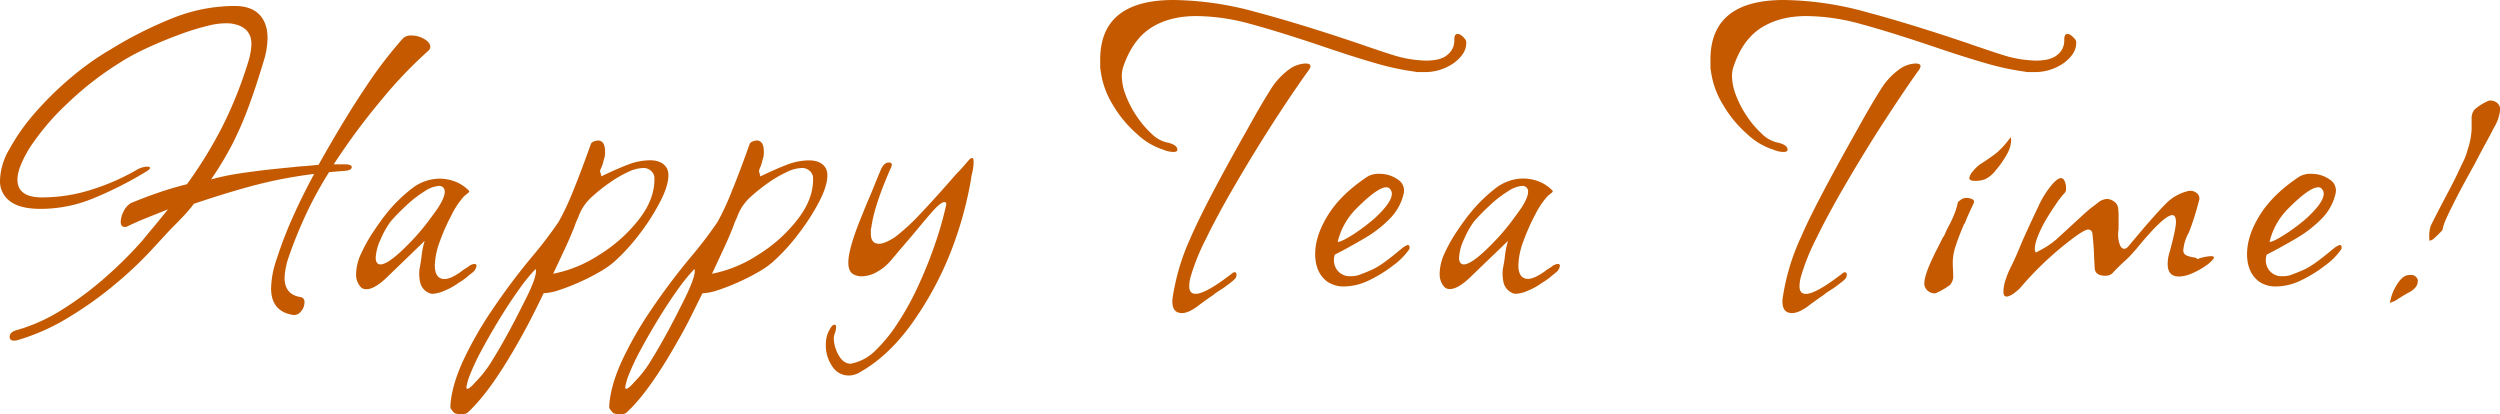
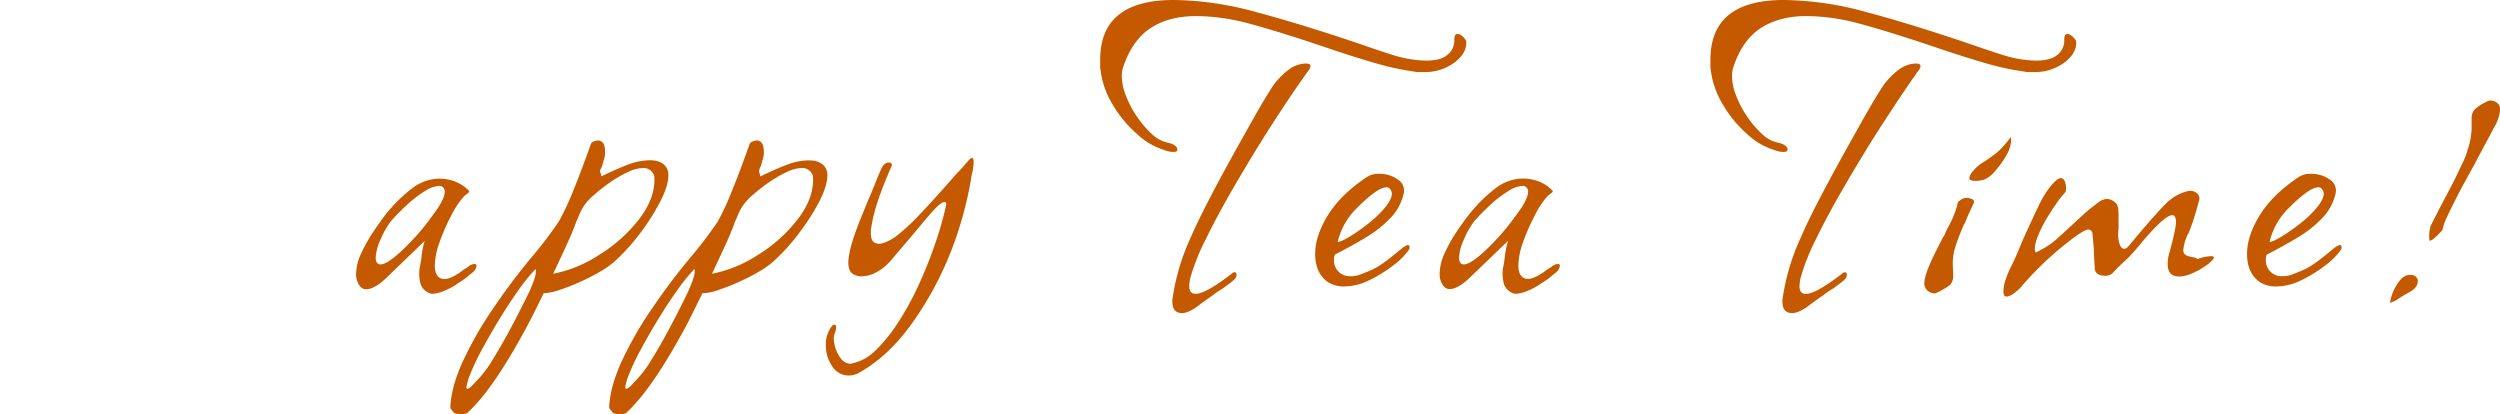
<svg xmlns="http://www.w3.org/2000/svg" width="816.88" height="135.3" viewBox="0 0 816.88 135.3" preserveAspectRatio="xMinYMid">
  <defs>
    <style>.cls-1{fill:#c45900;}</style>
  </defs>
  <g id="レイヤー_2" data-name="レイヤー 2">
    <g id="Sub_fview">
-       <path class="cls-1" d="M4.65,111.3q-1.5,0-1.5-1.2,0-1.65,2.4-2.25a57.09,57.09,0,0,0,15-6.83A108.36,108.36,0,0,0,34.8,90.3,132.33,132.33,0,0,0,46.65,78.45q1.2-1.5,3.3-4T54.9,68.4l-7.13,2.85Q44.4,72.6,41.55,74a1.19,1.19,0,0,1-.75.15q-1.35,0-1.35-1.65a7.72,7.72,0,0,1,1-3.53,6.13,6.13,0,0,1,2.33-2.62q4.35-1.8,8.92-3.38t9.38-2.77A141.52,141.52,0,0,0,72.6,41.47,135.43,135.43,0,0,0,81.15,20.1a21.72,21.72,0,0,0,1-5.7q0-5.85-6.9-6.75a22.41,22.41,0,0,0-7.2.75,79.12,79.12,0,0,0-9.9,3.08q-5.4,2-10.58,4.42a71.81,71.81,0,0,0-9.07,5A103.78,103.78,0,0,0,21.82,34,79.67,79.67,0,0,0,9.6,48.45Q5.7,54.9,5.7,58.65q0,5.85,8,5.85a53,53,0,0,0,16.72-2.7,72.36,72.36,0,0,0,14-6.15,7.59,7.59,0,0,1,3.6-1.2q1.05,0,1,.45T47.7,56.1a121.89,121.89,0,0,1-17,8.62,45.1,45.1,0,0,1-17.4,3.53q-6.75,0-10-2.48A8.05,8.05,0,0,1,0,59,21.17,21.17,0,0,1,3.15,48.6a65.5,65.5,0,0,1,8-11.4A107.63,107.63,0,0,1,22.65,25.8,91.88,91.88,0,0,1,36.3,16.05,130.88,130.88,0,0,1,56.62,5.85a54.65,54.65,0,0,1,20-3.9q5.4,0,8.1,2.78t2.7,7.72a26.64,26.64,0,0,1-1.35,7.8q-2.7,9-5.18,15.52a109.52,109.52,0,0,1-5.25,11.85,107,107,0,0,1-6.67,11,81.54,81.54,0,0,1,8.32-1.8c2.55-.4,5.28-.77,8.18-1.13S91.85,55,95.85,54.6q1.2-.15,3.3-.3t4.95-.45q8.4-15,15.37-25.35a139,139,0,0,1,12.23-16,3.67,3.67,0,0,1,2.7-.9,8.27,8.27,0,0,1,4.2,1.13c1.3.75,2,1.62,2,2.62a1.73,1.73,0,0,1-.6,1.2,141.93,141.93,0,0,0-15.08,15.75A216.29,216.29,0,0,0,109.05,53.7h3.75a6.15,6.15,0,0,1,1,.07,3.19,3.19,0,0,1,.68.23.59.59,0,0,1,.45.6q0,1-2,1.2l-5.4.45a124.87,124.87,0,0,0-7.65,14,145.78,145.78,0,0,0-5.7,14.18,23.94,23.94,0,0,0-1.2,6.3q0,5.4,5,6.3a1.56,1.56,0,0,1,1.5,1.8,4.41,4.41,0,0,1-1.2,3,2.75,2.75,0,0,1-2.7,1.05q-7-1.2-7-8.7a30.49,30.49,0,0,1,1.8-9.45,130.52,130.52,0,0,1,5-13.13q3.08-7,7.28-14.77a148.15,148.15,0,0,0-18.75,3.52q-9,2.34-20.55,6.23-1.5,2-3.38,4T55.65,75L50.4,80.7A124.33,124.33,0,0,1,38,92.55a120.81,120.81,0,0,1-15.6,11.17A69.15,69.15,0,0,1,5.7,111.15,2.57,2.57,0,0,1,4.65,111.3Z" />
      <path class="cls-1" d="M141.3,96a2.47,2.47,0,0,1-.6-.08,2.91,2.91,0,0,1-.6-.22,5,5,0,0,1-2.7-3,12.78,12.78,0,0,1-.3-5,41.29,41.29,0,0,0,.67-4.2,25.77,25.77,0,0,1,1-4.8L131.1,86.1l-4.2,4.05q-4.35,4.35-7.2,4.35a2.42,2.42,0,0,1-2-.9,6.19,6.19,0,0,1-1.35-4,16.27,16.27,0,0,1,1.65-6.75,50.53,50.53,0,0,1,3.9-7q2.25-3.37,4-5.62a49.29,49.29,0,0,1,8.77-8.7,14.85,14.85,0,0,1,8.93-3.15,14.58,14.58,0,0,1,5,.9,12.53,12.53,0,0,1,4.58,3l.15.15q0,.45-.75.9a3.64,3.64,0,0,1-.53.45,2.4,2.4,0,0,0-.37.3,26.5,26.5,0,0,0-4.05,6,66.41,66.41,0,0,0-3.9,8.77,23.93,23.93,0,0,0-1.65,7.88q0,3,1.5,4a3.15,3.15,0,0,0,1.65.45q2,0,5.4-2.4a6.08,6.08,0,0,1,.67-.53L153,87.15a3.63,3.63,0,0,1,1.95-.9q.75,0,.75.6a3.29,3.29,0,0,1-1.2,2.1c-.6.5-1.28,1-2,1.65a23.76,23.76,0,0,1-2.62,1.8A21.6,21.6,0,0,1,145.2,95,11,11,0,0,1,141.3,96Zm-17-9.6q3.15,0,11.7-9.3c1.5-1.7,2.85-3.32,4-4.88s2.3-3.07,3.3-4.57q2.7-4.35,1.8-6a1.81,1.81,0,0,0-1.8-.9,9.76,9.76,0,0,0-4.5,1.72,37,37,0,0,0-5.78,4.43q-2.93,2.7-5.32,5.4a27.61,27.61,0,0,0-3.3,5.85,16.16,16.16,0,0,0-1.65,6.15Q122.85,86.4,124.35,86.4Z" />
      <path class="cls-1" d="M150.6,135.3a5.15,5.15,0,0,1-2.1-.3,9.79,9.79,0,0,1-.9-1.05,1.85,1.85,0,0,1-.45-1q.3-6.45,4-14.7A119.39,119.39,0,0,1,161,101,210,210,0,0,1,174,83.7a134.6,134.6,0,0,0,8.55-11.25,80.79,80.79,0,0,0,4.57-9.68q2.63-6.36,5.93-15.67.3-.9,2.25-1.2c1.59,0,2.4,1.2,2.4,3.6a6.73,6.73,0,0,1-.45,2.85,11.77,11.77,0,0,1-.38,1.42c-.15.45-.28.78-.37,1a3.62,3.62,0,0,0-.45,1.2,13.87,13.87,0,0,1,.45,1.65c3.3-1.6,6.19-2.87,8.7-3.83a20.37,20.37,0,0,1,7.2-1.42c2.7,0,4.54.9,5.55,2.7a5,5,0,0,1,.45,2.25c0,2.2-.86,5-2.55,8.32A71.44,71.44,0,0,1,209.32,76a66,66,0,0,1-8.62,9.53A29.34,29.34,0,0,1,196,88.8a67.82,67.82,0,0,1-6.6,3.37,69,69,0,0,1-6.75,2.63,17.52,17.52,0,0,1-5,1c-1.3,2.7-2.61,5.32-3.9,7.87s-2.65,5-4,7.43q-9.6,17.1-17.1,23.85A3.54,3.54,0,0,1,150.6,135.3Zm1.8-8.85q0,.6.3.6.75,0,2.7-2.25a36.85,36.85,0,0,0,4.8-6q3-4.8,5.62-9.6t5-9.6q5-9.6,4.2-11.7a54.39,54.39,0,0,0-5.33,6.52q-3.08,4.27-6.3,9.53t-6,10.42a75.16,75.16,0,0,0-4.27,9.23A23.88,23.88,0,0,0,152.4,126.45Zm28.35-37a42.27,42.27,0,0,0,15-6.15A49,49,0,0,0,209,71.4q5.24-6.9,4.8-13.8A3.63,3.63,0,0,0,210,54.9a12.2,12.2,0,0,0-4.88,1.35,38,38,0,0,0-5.92,3.45,53.88,53.88,0,0,0-5.33,4.2,17.33,17.33,0,0,0-3.22,3.6,17.76,17.76,0,0,0-1.8,3.75,16.46,16.46,0,0,0-.9,2.1q-.31.9-.45,1.2c-.51,1.3-1.11,2.73-1.8,4.27s-1.45,3.18-2.25,4.88Z" />
      <path class="cls-1" d="M202.5,135.3a5.15,5.15,0,0,1-2.1-.3,9.79,9.79,0,0,1-.9-1.05,1.85,1.85,0,0,1-.45-1q.3-6.45,4-14.7A119.39,119.39,0,0,1,212.92,101a210,210,0,0,1,13-17.25,139.27,139.27,0,0,0,8.55-11.25A80.79,80.79,0,0,0,239,62.77q2.63-6.36,5.93-15.67.28-.9,2.25-1.2c1.59,0,2.4,1.2,2.4,3.6a6.73,6.73,0,0,1-.45,2.85,14,14,0,0,1-.38,1.42c-.15.45-.28.78-.37,1A3.62,3.62,0,0,0,248,56q.28.9.45,1.65,4.95-2.4,8.69-3.83a20.45,20.45,0,0,1,7.2-1.42q4.05,0,5.55,2.7a5,5,0,0,1,.45,2.25c0,2.2-.85,5-2.55,8.32A70.48,70.48,0,0,1,261.22,76a65.45,65.45,0,0,1-8.63,9.53,28.74,28.74,0,0,1-4.72,3.3,67.82,67.82,0,0,1-6.6,3.37,69,69,0,0,1-6.75,2.63,17.52,17.52,0,0,1-5,1q-2,4.05-3.9,7.87t-4,7.43q-9.6,17.1-17.1,23.85A3.54,3.54,0,0,1,202.5,135.3Zm1.8-8.85q0,.6.3.6.75,0,2.7-2.25a36.85,36.85,0,0,0,4.8-6q3-4.8,5.62-9.6t5-9.6c3.3-6.4,4.69-10.3,4.2-11.7a54.39,54.39,0,0,0-5.33,6.52q-3.08,4.27-6.3,9.53t-6,10.42a75.16,75.16,0,0,0-4.27,9.23A23.88,23.88,0,0,0,204.3,126.45Zm28.35-37a42.35,42.35,0,0,0,15-6.15A48.83,48.83,0,0,0,260.84,71.4q5.25-6.9,4.8-13.8a3.62,3.62,0,0,0-3.75-2.7A12.2,12.2,0,0,0,257,56.25a38,38,0,0,0-5.92,3.45,53.88,53.88,0,0,0-5.33,4.2,17.33,17.33,0,0,0-3.22,3.6,17.76,17.76,0,0,0-1.8,3.75,14,14,0,0,0-.9,2.1q-.32.9-.45,1.2c-.51,1.3-1.11,2.73-1.8,4.27s-1.46,3.18-2.25,4.88Z" />
      <path class="cls-1" d="M277.34,122.7a6.36,6.36,0,0,1-5.4-3,12,12,0,0,1-2.1-7,10.44,10.44,0,0,1,.75-4.05c.81-1.7,1.45-2.55,2-2.55s.6.3.6.9a5.87,5.87,0,0,1-.45,2c-.09.3-.17.57-.22.82a3.56,3.56,0,0,0-.08.68A11.45,11.45,0,0,0,274,116q1.57,2.85,4,2.85l1.2-.3a15.33,15.33,0,0,0,6.83-4,50.19,50.19,0,0,0,6.37-7.57,92.22,92.22,0,0,0,7.5-13.28,143.62,143.62,0,0,0,5.7-14.17,111.05,111.05,0,0,0,3.6-12.75q0-.75-.6-.75-1.05,0-3.3,2.4-1.8,1.95-4.65,5.4t-7,8.25l-2.4,2.85A16.18,16.18,0,0,1,286.27,89a10,10,0,0,1-4.58,1.28,5.56,5.56,0,0,1-3-.75q-1.5-1-1.5-3.75,0-4.35,4.05-14.4l1.95-4.8q1.5-3.45,2.63-6.3T288,55.05q1-1.95,2.4-1.95,1.65,0,.6,1.95-5.4,12.3-6.3,19.35a1.88,1.88,0,0,0-.15.82v1.13q0,3.3,2.7,3.3,1.8,0,5.1-2.1A66.53,66.53,0,0,0,300.59,70q4.95-5.18,11.85-13.12,1.2-1.2,2.25-2.4l1.95-2.25a1.65,1.65,0,0,1,1.05-.6q.45,0,.45,1.35a17.15,17.15,0,0,1-.45,3.45,16.17,16.17,0,0,0-.45,2.4,122.41,122.41,0,0,1-6.6,23.55,109.43,109.43,0,0,1-12.52,23.1q-7.58,10.65-16.88,16A7.39,7.39,0,0,1,277.34,122.7Z" />
      <path class="cls-1" d="M383.39,49.65a8.66,8.66,0,0,1-3.3-.75,22.26,22.26,0,0,1-8.55-5.1,38.65,38.65,0,0,1-8-9.68,27.91,27.91,0,0,1-3.9-11,6.31,6.31,0,0,1-.15-1.5V19.5q0-19.5,24-19.5a104.59,104.59,0,0,1,26.77,3.9Q424.94,7.8,444,14.25q3.45,1.2,6.38,2.18c1.94.65,3.72,1.22,5.32,1.72a38.33,38.33,0,0,0,10.2,1.65q5,0,7.12-1.95a5.77,5.77,0,0,0,2.18-4.35v-.6q0-1.8,1.05-1.8,1.2,0,2.55,1.8a1.74,1.74,0,0,1,.3,1.2q0,3.45-4,6.45a16.42,16.42,0,0,1-10.05,3h-1.57a5.22,5.22,0,0,1-1.28-.15,85.39,85.39,0,0,1-12.83-2.78q-7-2-17.17-5.47-14.25-4.8-23.7-7.35a67.65,67.65,0,0,0-17.55-2.55Q382,5.25,376,9.15T367,21.9a9.45,9.45,0,0,0-.45,3,18,18,0,0,0,1.35,6.37,32.93,32.93,0,0,0,3.6,6.83,31.42,31.42,0,0,0,4.8,5.62,10.43,10.43,0,0,0,4.8,2.78q3.6.75,3.6,2.4Q384.74,49.65,383.39,49.65Zm2.85,52.65q-3.45,0-3.15-4.5a72.86,72.86,0,0,1,6-20.25q2.4-5.55,7-14.33T407.39,42.6q4.65-8.4,7.57-13a23.12,23.12,0,0,1,6.23-6.9,9.67,9.67,0,0,1,5.4-1.95q2.4,0,1.2,1.95Q425.39,26,422,31t-7.72,11.78q-5.7,9-11.1,18.3t-9.15,17a71.49,71.49,0,0,0-5,12.38,12.82,12.82,0,0,0-.45,3q0,2.55,2.1,2.55,3.3,0,12-6.75a1,1,0,0,1,.75-.3q.6,0,.6.75a2,2,0,0,1-.6,1.5,14.09,14.09,0,0,1-1.5,1.27l-2.1,1.58q-1.2.75-2.1,1.35a8.94,8.94,0,0,0-1.2.9c-1.3.9-2.4,1.67-3.3,2.32s-1.6,1.18-2.1,1.58Q388.19,102.3,386.24,102.3Z" />
      <path class="cls-1" d="M439.19,93.6A9.56,9.56,0,0,1,433.64,92q-3.9-3-3.9-9t4.2-12.75q4.2-6.75,12.75-12.45a7,7,0,0,1,4.05-1,10.22,10.22,0,0,1,5.92,1.8,4.23,4.23,0,0,1,2,4.65,17,17,0,0,1-4.58,8.25,39,39,0,0,1-8.25,6.37q-4.73,2.79-9.67,5.33a6,6,0,0,0-.23.9,5.46,5.46,0,0,0-.07.9,5.29,5.29,0,0,0,1.42,3.67,5.1,5.1,0,0,0,4,1.58,8.11,8.11,0,0,0,3.3-.6c1.6-.6,2.92-1.15,4-1.65a25.22,25.22,0,0,0,3.68-2.25q2.1-1.5,5.7-4.5a7.13,7.13,0,0,1,1.95-1.2q.9,0,.6,1.35a21.88,21.88,0,0,1-5.18,5.25,43.82,43.82,0,0,1-8.1,5A19,19,0,0,1,439.19,93.6Zm-2.1-14.55q1.2,0,5-2.4a61.43,61.43,0,0,0,7-5.25q5.7-5.25,5.7-8.1a2.19,2.19,0,0,0-.45-1.35A1.47,1.47,0,0,0,453,61.2q-2.85,0-9.6,6.75A22.79,22.79,0,0,0,437.09,79.05Z" />
      <path class="cls-1" d="M495.29,96a2.47,2.47,0,0,1-.6-.08,2.91,2.91,0,0,1-.6-.22,5,5,0,0,1-2.7-3,12.78,12.78,0,0,1-.3-5,41.29,41.29,0,0,0,.67-4.2,25.77,25.77,0,0,1,1-4.8l-7.65,7.35-4.2,4.05q-4.35,4.35-7.2,4.35a2.42,2.42,0,0,1-1.95-.9,6.19,6.19,0,0,1-1.35-4A16.27,16.27,0,0,1,472,82.8a50.53,50.53,0,0,1,3.9-7q2.25-3.37,4.05-5.62a49.29,49.29,0,0,1,8.77-8.7,14.85,14.85,0,0,1,8.93-3.15,14.58,14.58,0,0,1,5,.9,12.53,12.53,0,0,1,4.58,3l.15.15q0,.45-.75.9a3.64,3.64,0,0,1-.53.45,2.4,2.4,0,0,0-.37.3,26.5,26.5,0,0,0-4.05,6,66.41,66.41,0,0,0-3.9,8.77,23.93,23.93,0,0,0-1.65,7.88q0,3,1.5,4a3.15,3.15,0,0,0,1.65.45q1.95,0,5.4-2.4a6.08,6.08,0,0,1,.67-.53L507,87.15a3.63,3.63,0,0,1,1.95-.9q.75,0,.75.6a3.29,3.29,0,0,1-1.2,2.1c-.6.5-1.28,1-2,1.65a23.76,23.76,0,0,1-2.62,1.8A21.6,21.6,0,0,1,499.19,95,11,11,0,0,1,495.29,96Zm-17-9.6q3.15,0,11.7-9.3c1.5-1.7,2.85-3.32,4-4.88s2.3-3.07,3.3-4.57q2.7-4.35,1.8-6a1.81,1.81,0,0,0-1.8-.9,9.76,9.76,0,0,0-4.5,1.72,37,37,0,0,0-5.78,4.43q-2.92,2.7-5.32,5.4a27.61,27.61,0,0,0-3.3,5.85,16.16,16.16,0,0,0-1.65,6.15Q476.84,86.4,478.34,86.4Z" />
      <path class="cls-1" d="M582.74,49.65a8.62,8.62,0,0,1-3.3-.75,22.19,22.19,0,0,1-8.55-5.1,38.44,38.44,0,0,1-7.95-9.68,27.91,27.91,0,0,1-3.9-11,6.31,6.31,0,0,1-.15-1.5V19.5q0-19.5,24-19.5a104.59,104.59,0,0,1,26.77,3.9q14.63,3.9,33.67,10.35,3.45,1.2,6.38,2.18T655,18.15a38.33,38.33,0,0,0,10.2,1.65q4.95,0,7.13-1.95a5.75,5.75,0,0,0,2.17-4.35v-.6q0-1.8,1.05-1.8t2.55,1.8a1.74,1.74,0,0,1,.3,1.2q0,3.45-4,6.45a16.42,16.42,0,0,1-10,3h-1.57a5.28,5.28,0,0,1-1.28-.15,85.28,85.28,0,0,1-12.82-2.78q-7-2-17.18-5.47-14.25-4.8-23.7-7.35a67.57,67.57,0,0,0-17.54-2.55q-8.87,0-14.93,3.9T566.39,21.9a9.45,9.45,0,0,0-.45,3,18,18,0,0,0,1.35,6.37,32.93,32.93,0,0,0,3.6,6.83,31,31,0,0,0,4.8,5.62,10.38,10.38,0,0,0,4.8,2.78q3.6.75,3.6,2.4Q584.09,49.65,582.74,49.65Zm2.85,52.65q-3.47,0-3.15-4.5a72.19,72.19,0,0,1,6-20.25q2.38-5.55,7-14.33T606.73,42.6q4.65-8.4,7.58-13a23,23,0,0,1,6.22-6.9,9.67,9.67,0,0,1,5.4-1.95q2.4,0,1.2,1.95-2.4,3.3-5.77,8.32t-7.73,11.78q-5.7,9-11.1,18.3t-9.14,17a69.89,69.89,0,0,0-4.95,12.38,12.82,12.82,0,0,0-.45,3c0,1.7.69,2.55,2.1,2.55q3.28,0,12-6.75a1,1,0,0,1,.75-.3q.6,0,.6.75a2,2,0,0,1-.6,1.5,14.09,14.09,0,0,1-1.5,1.27l-2.1,1.58q-1.2.75-2.1,1.35a8.94,8.94,0,0,0-1.2.9c-1.3.9-2.39,1.67-3.29,2.32s-1.6,1.18-2.1,1.58Q587.53,102.3,585.59,102.3Z" />
      <path class="cls-1" d="M632.08,95.85a3.4,3.4,0,0,1-2.25-.9,3,3,0,0,1-1.05-2.4q0-3.15,4.35-11.55l1.65-3.3a5.77,5.77,0,0,0,.83-1.5c.35-.8.87-1.85,1.57-3.15a36.22,36.22,0,0,0,1.65-3.75,21.71,21.71,0,0,0,.9-3.15q0-.15.6-.6a7.88,7.88,0,0,1,1.2-.75l.9-.15a4.2,4.2,0,0,1,2,.45.88.88,0,0,1,.52,1.2q-1.05,2.25-1.8,3.9T642,73.05h-.15q-1.65,3.75-2.77,7.12a17.43,17.43,0,0,0-1,6.38l.15,4a4.5,4.5,0,0,1-1.05,2.55c-.4.3-.95.67-1.65,1.12a21.6,21.6,0,0,1-2.7,1.43A1.19,1.19,0,0,1,632.08,95.85ZM645.43,59.1q-1.95,0-1.95-.9A4.29,4.29,0,0,1,644.61,56a12.55,12.55,0,0,1,2.62-2.47,61.22,61.22,0,0,0,5.18-3.6,29.19,29.19,0,0,0,4.57-5.1,3.12,3.12,0,0,1,.15,1.2,10,10,0,0,1-1.57,4.72,30.66,30.66,0,0,1-3.53,5,10,10,0,0,1-3.45,2.85A10,10,0,0,1,645.43,59.1Z" />
      <path class="cls-1" d="M655.63,96.9q-1.05,0-1-1.8a12.11,12.11,0,0,1,.68-3.6,27.58,27.58,0,0,1,1.57-3.9q1.35-2.55,4-9,3.15-7,5.25-11.33a31,31,0,0,1,4-6.52q2.1-2.55,3.3-2.55c.5,0,.9.33,1.2,1a5.18,5.18,0,0,1,.45,2.18,2.37,2.37,0,0,1-.3,1.5,30.4,30.4,0,0,0-3.15,4.05q-1.95,2.85-3.6,5.7-3.15,5.85-3.15,8.7a2.47,2.47,0,0,0,.08.6,2.91,2.91,0,0,0,.22.6q1.8-.9,3.3-1.8A27.22,27.22,0,0,0,672,78.15l9.15-8.4q1.5-1.35,2.7-2.25t1.95-1.5a5,5,0,0,1,2.85-1,4.65,4.65,0,0,1,2.85,1.5q.75.75.75,4v3.75a7.82,7.82,0,0,1-.07,1.12,8.12,8.12,0,0,0-.08,1.13,9.69,9.69,0,0,0,.53,3.37c.35,1,.87,1.43,1.57,1.43a2.05,2.05,0,0,0,1.2-.75l4.2-5q5.25-6.15,8.1-9a15,15,0,0,1,6.45-3.9c.3-.1.58-.17.83-.23a4.36,4.36,0,0,1,.67-.07,3.32,3.32,0,0,1,2.33.9,2.17,2.17,0,0,1,.52,2.4c-.4,1.6-.92,3.43-1.57,5.47s-1.23,3.68-1.73,4.88a13.91,13.91,0,0,0-1.8,5.7,1.75,1.75,0,0,0,1.13,1.8,9.39,9.39,0,0,0,2.25.6c.75.1,1.12.3,1.12.6a15.22,15.22,0,0,1,4.5-1c1,0,1.25.32.75,1a12.18,12.18,0,0,1-2.7,2.33,23.28,23.28,0,0,1-4.27,2.32,10.72,10.72,0,0,1-4.13,1q-3.75,0-3.75-4a12.26,12.26,0,0,1,.6-3.9q2.1-7.65,2.1-9.9t-1.2-2.25q-2.7,0-11.55,10.8c-.6.7-1.27,1.45-2,2.25s-1.58,1.6-2.48,2.4q-1.8,1.65-3.45,3.45a3.24,3.24,0,0,1-2.4.9q-3.15,0-3.45-2.25c-.1-1.6-.17-2.93-.22-4s-.08-1.77-.08-2.17q-.3-3.9-.45-5.25T682.33,75q-1.5,0-7.5,4.8A106.34,106.34,0,0,0,660,94.2Q657.13,96.9,655.63,96.9Z" />
      <path class="cls-1" d="M743.68,93.6A9.56,9.56,0,0,1,738.13,92q-3.9-3-3.9-9t4.2-12.75q4.2-6.75,12.75-12.45a7,7,0,0,1,4.05-1,10.22,10.22,0,0,1,5.92,1.8,4.23,4.23,0,0,1,2,4.65,17,17,0,0,1-4.58,8.25,39,39,0,0,1-8.25,6.37q-4.71,2.79-9.67,5.33a4.92,4.92,0,0,0-.22.9,4.56,4.56,0,0,0-.08.9,5.29,5.29,0,0,0,1.42,3.67,5.1,5.1,0,0,0,4,1.58,8.11,8.11,0,0,0,3.3-.6c1.6-.6,2.92-1.15,4-1.65a25.22,25.22,0,0,0,3.68-2.25q2.1-1.5,5.7-4.5a7.13,7.13,0,0,1,2-1.2q.9,0,.6,1.35a21.88,21.88,0,0,1-5.18,5.25,44.07,44.07,0,0,1-8.09,5A19,19,0,0,1,743.68,93.6Zm-2.1-14.55q1.2,0,4.95-2.4a61.43,61.43,0,0,0,7.05-5.25q5.7-5.25,5.7-8.1a2.19,2.19,0,0,0-.45-1.35,1.47,1.47,0,0,0-1.35-.75q-2.85,0-9.6,6.75A22.79,22.79,0,0,0,741.58,79.05Z" />
      <path class="cls-1" d="M781.18,98.85q-.3.3-.3.45a15,15,0,0,1,2-5.78q1.65-2.92,3.45-3.52a3.73,3.73,0,0,1,1.35-.15,2.24,2.24,0,0,1,2.25,1.35A1.19,1.19,0,0,1,790,92q0,1.8-2.4,3.3c-1.3.7-2.3,1.27-3,1.72s-1.15.73-1.35.83h.15A10.34,10.34,0,0,1,781.18,98.85Zm12.9-20.25q-.3.3-.3-.6a11.82,11.82,0,0,1,.45-4.2c.4-.8,1.12-2.22,2.17-4.28s2.48-4.77,4.28-8.17,3-6.12,4-8.18a19.3,19.3,0,0,0,1.58-4.12,24.11,24.11,0,0,0,1.35-6.9v-3.3a4.48,4.48,0,0,1,.9-3A16.5,16.5,0,0,1,813,33a1.19,1.19,0,0,1,.75-.15,3.47,3.47,0,0,1,2.17.75,2.66,2.66,0,0,1,1,2.25,14,14,0,0,1-2,5.85q-1,1.95-2.63,4.95t-3.82,7.2c-1.4,2.5-2.65,4.78-3.75,6.82s-2.05,3.88-2.85,5.48c-1.1,2.2-2,4-2.63,5.47A13.12,13.12,0,0,0,798.13,75a4.12,4.12,0,0,1-.83,1,18.39,18.39,0,0,1-1.8,1.72A2.8,2.8,0,0,1,794.08,78.6Z" />
    </g>
  </g>
</svg>